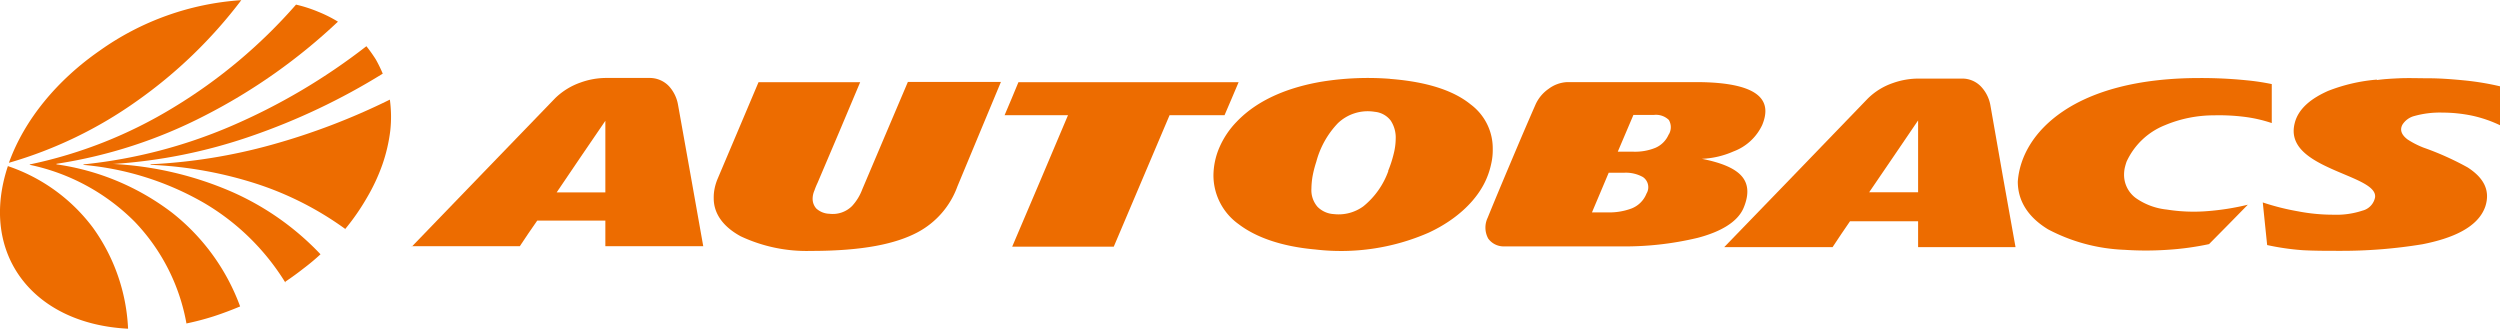
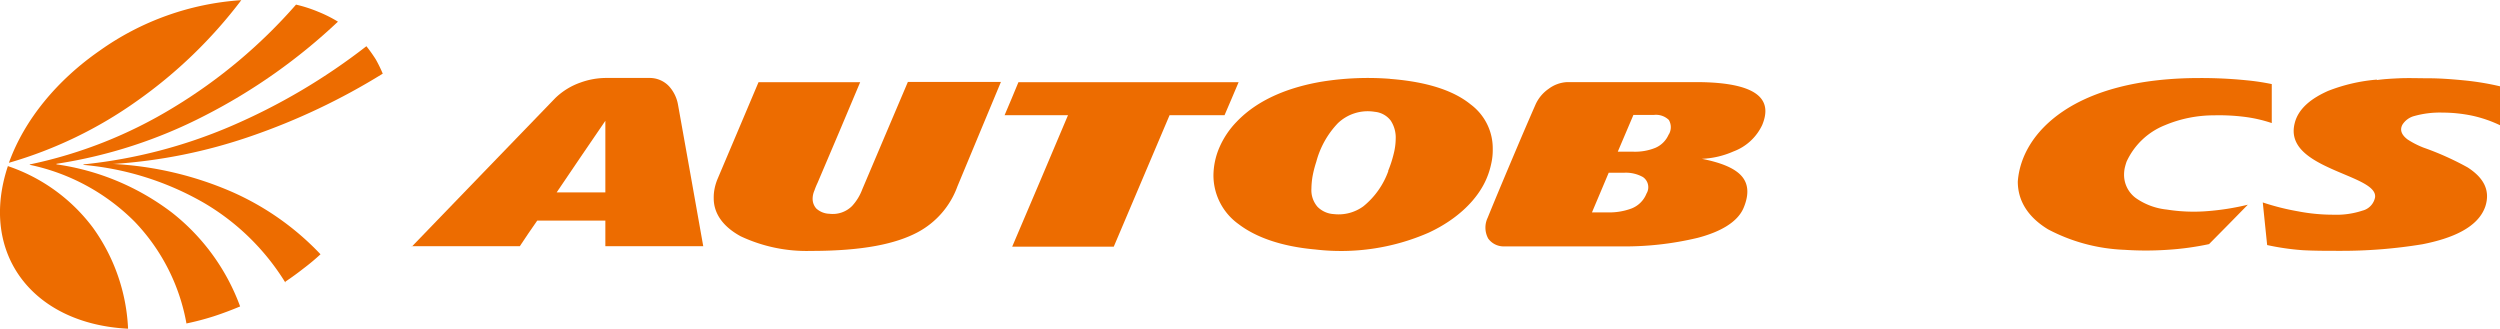
<svg xmlns="http://www.w3.org/2000/svg" viewBox="0 0 319.73 42.05">
  <title>Autobacs Seven logo - Brandlogos.net</title>
  <path d="M383,491a60.2,60.2,0,0,1-13.37,12.91,54.12,54.12,0,0,1-16.35,7.89c2-5.56,6.22-10.6,11.58-14.32A35.23,35.23,0,0,1,383,491" transform="translate(-352.14 -490.98)" style="fill:#ed6c00" />
  <path d="M376,532.43a25.21,25.21,0,0,0-6.63-13.09A26.67,26.67,0,0,0,356,512.07l-.05,0v0l0-.06a0,0,0,0,1,0,0,58.11,58.11,0,0,0,18.37-7.28A66.62,66.62,0,0,0,390,491.57a17.72,17.72,0,0,1,2.85.92,16.87,16.87,0,0,1,2.51,1.26,73.51,73.51,0,0,1-17,12,61.7,61.7,0,0,1-19,6.18s0,0,0,0l0,0V512l0,0a31.68,31.68,0,0,1,14.77,6.17,27.1,27.1,0,0,1,8.72,12c-1.12.47-2.26.9-3.4,1.27a35.36,35.36,0,0,1-3.47.91" transform="translate(-352.14 -490.98)" style="fill:#ed6c00" />
  <path d="M388.63,527.11a30.08,30.08,0,0,0-10.4-10.18,37.44,37.44,0,0,0-15.41-4.86h0v0s0-.06,0-.07a.05.05,0,0,1,.05,0,64.55,64.55,0,0,0,18.75-4.86A78.93,78.93,0,0,0,399,496.89a19.35,19.35,0,0,1,1.19,1.67,16.89,16.89,0,0,1,.9,1.84,83.77,83.77,0,0,1-16.86,8,67.13,67.13,0,0,1-17.59,3.55s0,0-.05,0,0,0,0,0v0a.06.06,0,0,0,.05,0,43.75,43.75,0,0,1,15.12,3.55,35,35,0,0,1,11.37,8,27.83,27.83,0,0,1-2.18,1.82c-.75.59-1.51,1.14-2.31,1.68" transform="translate(-352.14 -490.98)" style="fill:#ed6c00" />
-   <path d="M396.32,520.28a40.83,40.83,0,0,0-11.2-5.74,51.1,51.1,0,0,0-13.72-2.48h0l0,0s0-.06,0-.07a0,0,0,0,1,0,0,70.36,70.36,0,0,0,15.43-2.48A85.87,85.87,0,0,0,402,503.72a16.21,16.21,0,0,1,.05,4,20.84,20.84,0,0,1-1,4.29,24.12,24.12,0,0,1-2,4.28,28.76,28.76,0,0,1-2.78,4" transform="translate(-352.14 -490.98)" style="fill:#ed6c00" />
  <path d="M353.14,512.22a22.6,22.6,0,0,1,10.9,7.9,23.93,23.93,0,0,1,4.48,12.9c-6.13-.31-10.9-2.72-13.68-6.46s-3.54-8.78-1.69-14.34" transform="translate(-352.14 -490.98)" style="fill:#ed6c00" />
  <path d="M642.66,501.73a29.25,29.25,0,0,0-3.2-.48,57.83,57.83,0,0,0-6-.29c-8,0-13.69,1.71-17.45,4.24s-5.58,5.83-5.81,9c0,2.6,1.45,4.64,3.87,6.11a22.74,22.74,0,0,0,9.79,2.62,40.8,40.8,0,0,0,5.44,0,35.91,35.91,0,0,0,5.36-.73l2.5-2.53,2.46-2.51a32.21,32.21,0,0,1-5.15.82,22,22,0,0,1-5.22-.2,8.38,8.38,0,0,1-3.94-1.46,3.69,3.69,0,0,1-1.52-3,4.49,4.49,0,0,1,.08-.82,7.57,7.57,0,0,1,.24-.84A9.09,9.09,0,0,1,629,507a16.19,16.19,0,0,1,6.29-1.27,26.42,26.42,0,0,1,3.71.17,18,18,0,0,1,3.68.82v-5Z" transform="translate(-352.14 -490.98)" style="fill:#ed6c00" />
  <path d="M529.7,512.84a10.22,10.22,0,0,1-3.19,4.52,5.37,5.37,0,0,1-3.8,1,3.17,3.17,0,0,1-2.07-.93,3.24,3.24,0,0,1-.78-2.32,10.27,10.27,0,0,1,.14-1.55,14.08,14.08,0,0,1,.48-1.88,11.34,11.34,0,0,1,2.76-4.94,5.53,5.53,0,0,1,4.72-1.46A2.9,2.9,0,0,1,530,506.4a3.94,3.94,0,0,1,.64,2.31,8.13,8.13,0,0,1-.26,1.95,14.63,14.63,0,0,1-.71,2.18m.24-11.78a37.19,37.19,0,0,0-8.71.36c-3.78.64-8,2.07-10.92,5.15a11,11,0,0,0-2.14,3.16,9.18,9.18,0,0,0-.81,3.72,7.68,7.68,0,0,0,3.21,6.19c2.16,1.65,5.41,2.86,9.85,3.25a28,28,0,0,0,14.46-2.15c3.73-1.73,6.29-4.28,7.41-6.93a10,10,0,0,0,.59-1.87,7.72,7.72,0,0,0,.2-1.87,7,7,0,0,0-2.83-5.74c-2.05-1.67-5.34-2.88-10.31-3.26" transform="translate(-352.14 -490.98)" style="fill:#ed6c00" />
  <path d="M568.91,501.48H552.6a4.28,4.28,0,0,0-2.4.86,4.85,4.85,0,0,0-1.7,2.06s-1,2.27-2.25,5.22-2.77,6.55-3.85,9.21a2.92,2.92,0,0,0,.07,2.66,2.44,2.44,0,0,0,2.09,1h14.77a39.93,39.93,0,0,0,9.92-1.09c2.88-.75,5.11-2,5.88-3.83s.59-3.2-.35-4.18-2.66-1.64-5-2.1l0,0a.08.08,0,0,1,.05,0,11.11,11.11,0,0,0,4-.94,6.59,6.59,0,0,0,3.68-3.38c.57-1.37.66-2.74-.5-3.77s-3.59-1.72-8-1.72m-6.31,14.29a3.37,3.37,0,0,1-1.92,1.88,8.12,8.12,0,0,1-3.14.49h-1.9l1.07-2.53,1.07-2.54h2a4.49,4.49,0,0,1,2.37.55,1.57,1.57,0,0,1,.45,2.14m2.85-7.58a3.23,3.23,0,0,1-1.71,1.71,6.87,6.87,0,0,1-2.8.49h-2l1-2.35,1-2.35h2.61a2.36,2.36,0,0,1,1.92.64,1.82,1.82,0,0,1,0,1.85" transform="translate(-352.14 -490.98)" style="fill:#ed6c00" />
  <path d="M656.11,501.22c.74-.11,1.76-.18,2.92-.23s2.4,0,3.65,0c1.52,0,3.06.12,4.6.27a34.75,34.75,0,0,1,4.6.76V507a16.29,16.29,0,0,0-3.59-1.23,18.88,18.88,0,0,0-3.82-.39,12,12,0,0,0-3.53.43,2.57,2.57,0,0,0-1.54,1.1c-.43.78,0,1.41.64,1.9a11.05,11.05,0,0,0,2.05,1.05,37.1,37.1,0,0,1,5.64,2.53c1.8,1.16,3,2.73,2.26,5-.93,2.7-4.27,4.09-8.05,4.83a63.85,63.85,0,0,1-10.66.84c-1.57,0-3.09,0-4.61-.08a32,32,0,0,1-4.58-.66l-.28-2.71-.28-2.74A30.8,30.8,0,0,0,646,518a23.81,23.81,0,0,0,4.59.44,10.53,10.53,0,0,0,3.68-.52,2.18,2.18,0,0,0,1.62-1.69c.21-1.5-2.73-2.38-5.53-3.64s-5.5-2.85-4.75-5.84c.47-1.94,2.23-3.24,4.29-4.15a22,22,0,0,1,6.24-1.44" transform="translate(-352.14 -490.98)" style="fill:#ed6c00" />
-   <path d="M597.45,515.57v-9.19l-3.13,4.6-3.13,4.59h6.25Zm-24.78,7,9.18-9.49,9.15-9.48a8.46,8.46,0,0,1,3.23-2,9.8,9.8,0,0,1,3.34-.57h5.51a3.31,3.31,0,0,1,2.47,1.08,4.67,4.67,0,0,1,1.15,2.36l1.59,9.06,1.62,9.06H597.45v-3.31h-8.71l-1.12,1.64-1.11,1.67H572.68Z" transform="translate(-352.14 -490.98)" style="fill:#ed6c00" />
  <path d="M429.56,515.61v-9.18L426.44,511l-3.11,4.59h6.24Zm-24.76,6.92L414,513l9.15-9.47a8.81,8.81,0,0,1,3.25-2,9.64,9.64,0,0,1,3.32-.58h5.53a3.39,3.39,0,0,1,2.47,1.08,4.73,4.73,0,0,1,1.14,2.38l1.61,9,1.61,9.06H429.56v-3.28h-8.71l-1.12,1.62-1.11,1.66H404.8Z" transform="translate(-352.14 -490.98)" style="fill:#ed6c00" />
  <polygon points="149.58 14.73 153.09 14.73 156.61 14.73 157.51 12.63 158.41 10.51 144.31 10.51 130.25 10.51 129.37 12.63 128.48 14.73 132.53 14.73 136.59 14.73 133.03 23.14 129.45 31.55 135.95 31.55 142.44 31.55 146.01 23.14 149.58 14.73" style="fill:#ed6c00" />
  <path d="M474.59,514.81a10.82,10.82,0,0,1-5.1,5.88c-2.77,1.47-6.95,2.38-13.62,2.38a19.81,19.81,0,0,1-9-1.87c-2.19-1.19-3.45-2.85-3.45-4.85a5.59,5.59,0,0,1,.1-1.19,6.61,6.61,0,0,1,.41-1.34l2.61-6.16,2.61-6.17h13l-2.71,6.43-2.73,6.42a9.5,9.5,0,0,0-.41,1,2.64,2.64,0,0,0-.23,1,1.86,1.86,0,0,0,.47,1.31,2.6,2.6,0,0,0,1.68.67,3.49,3.49,0,0,0,2.9-1,6.52,6.52,0,0,0,1.3-2.13l2.91-6.86,2.92-6.87h11.9l-2.78,6.67Z" transform="translate(-352.14 -490.98)" style="fill:#ed6c00" />
</svg>